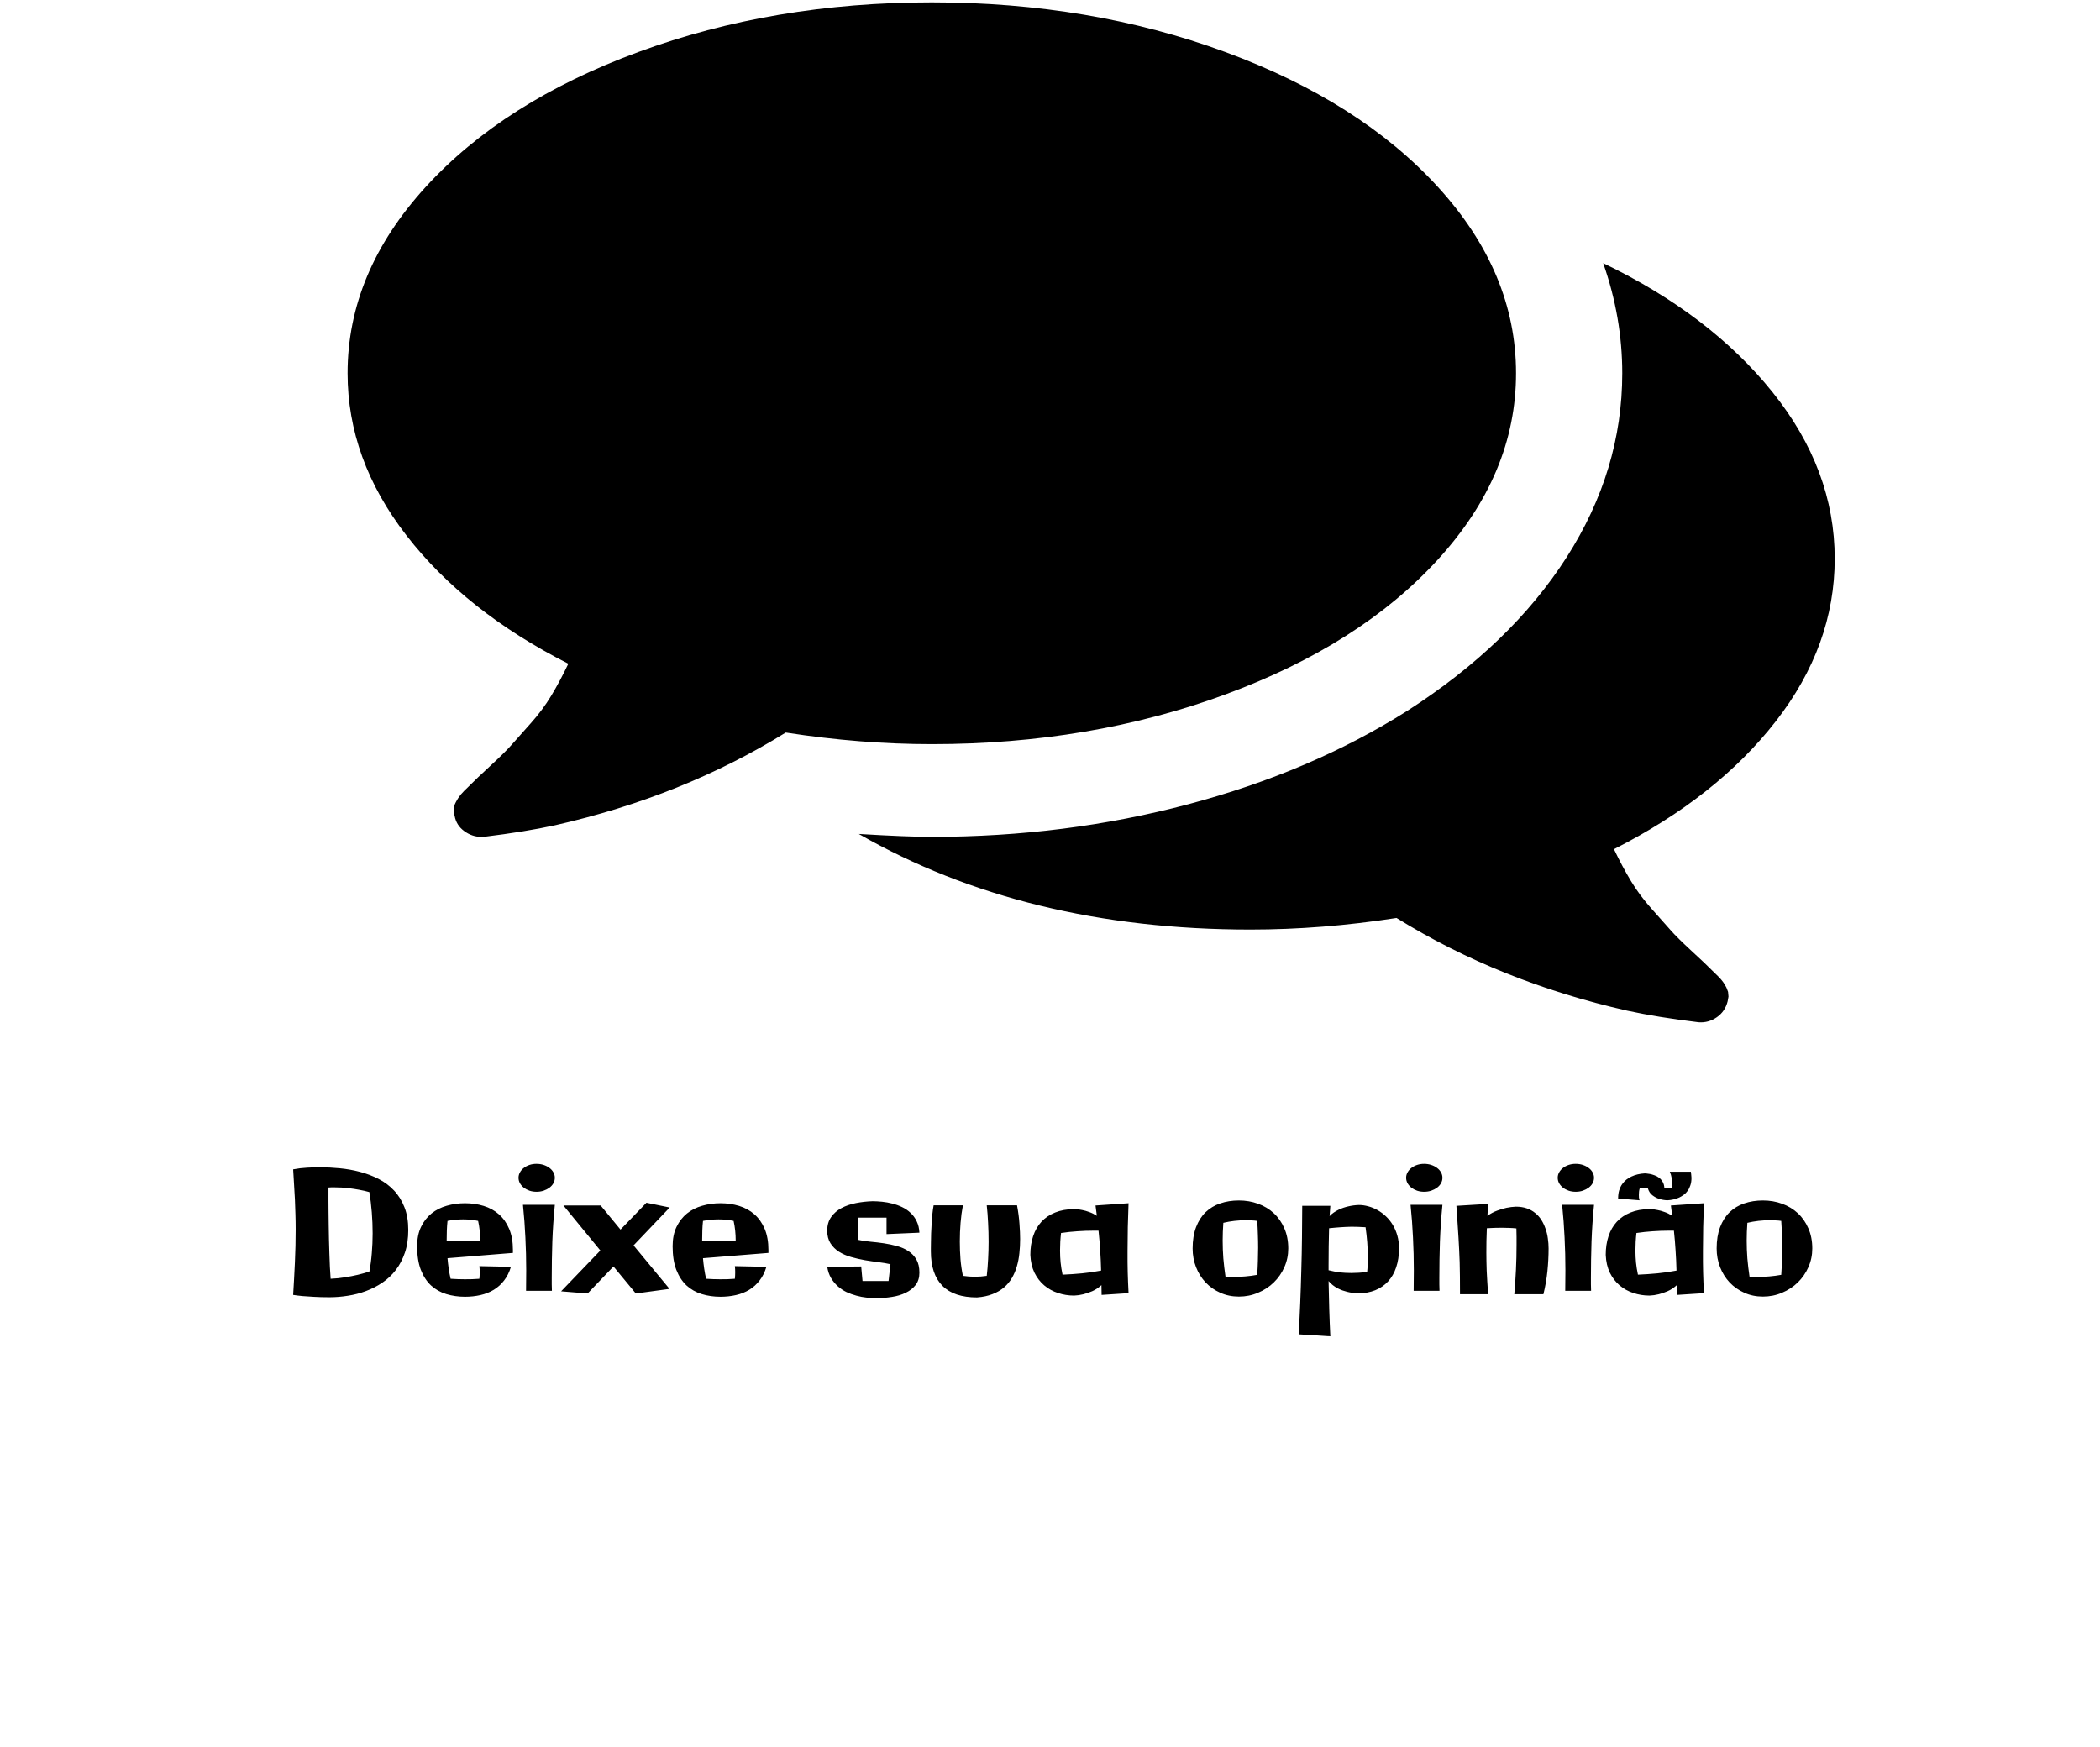
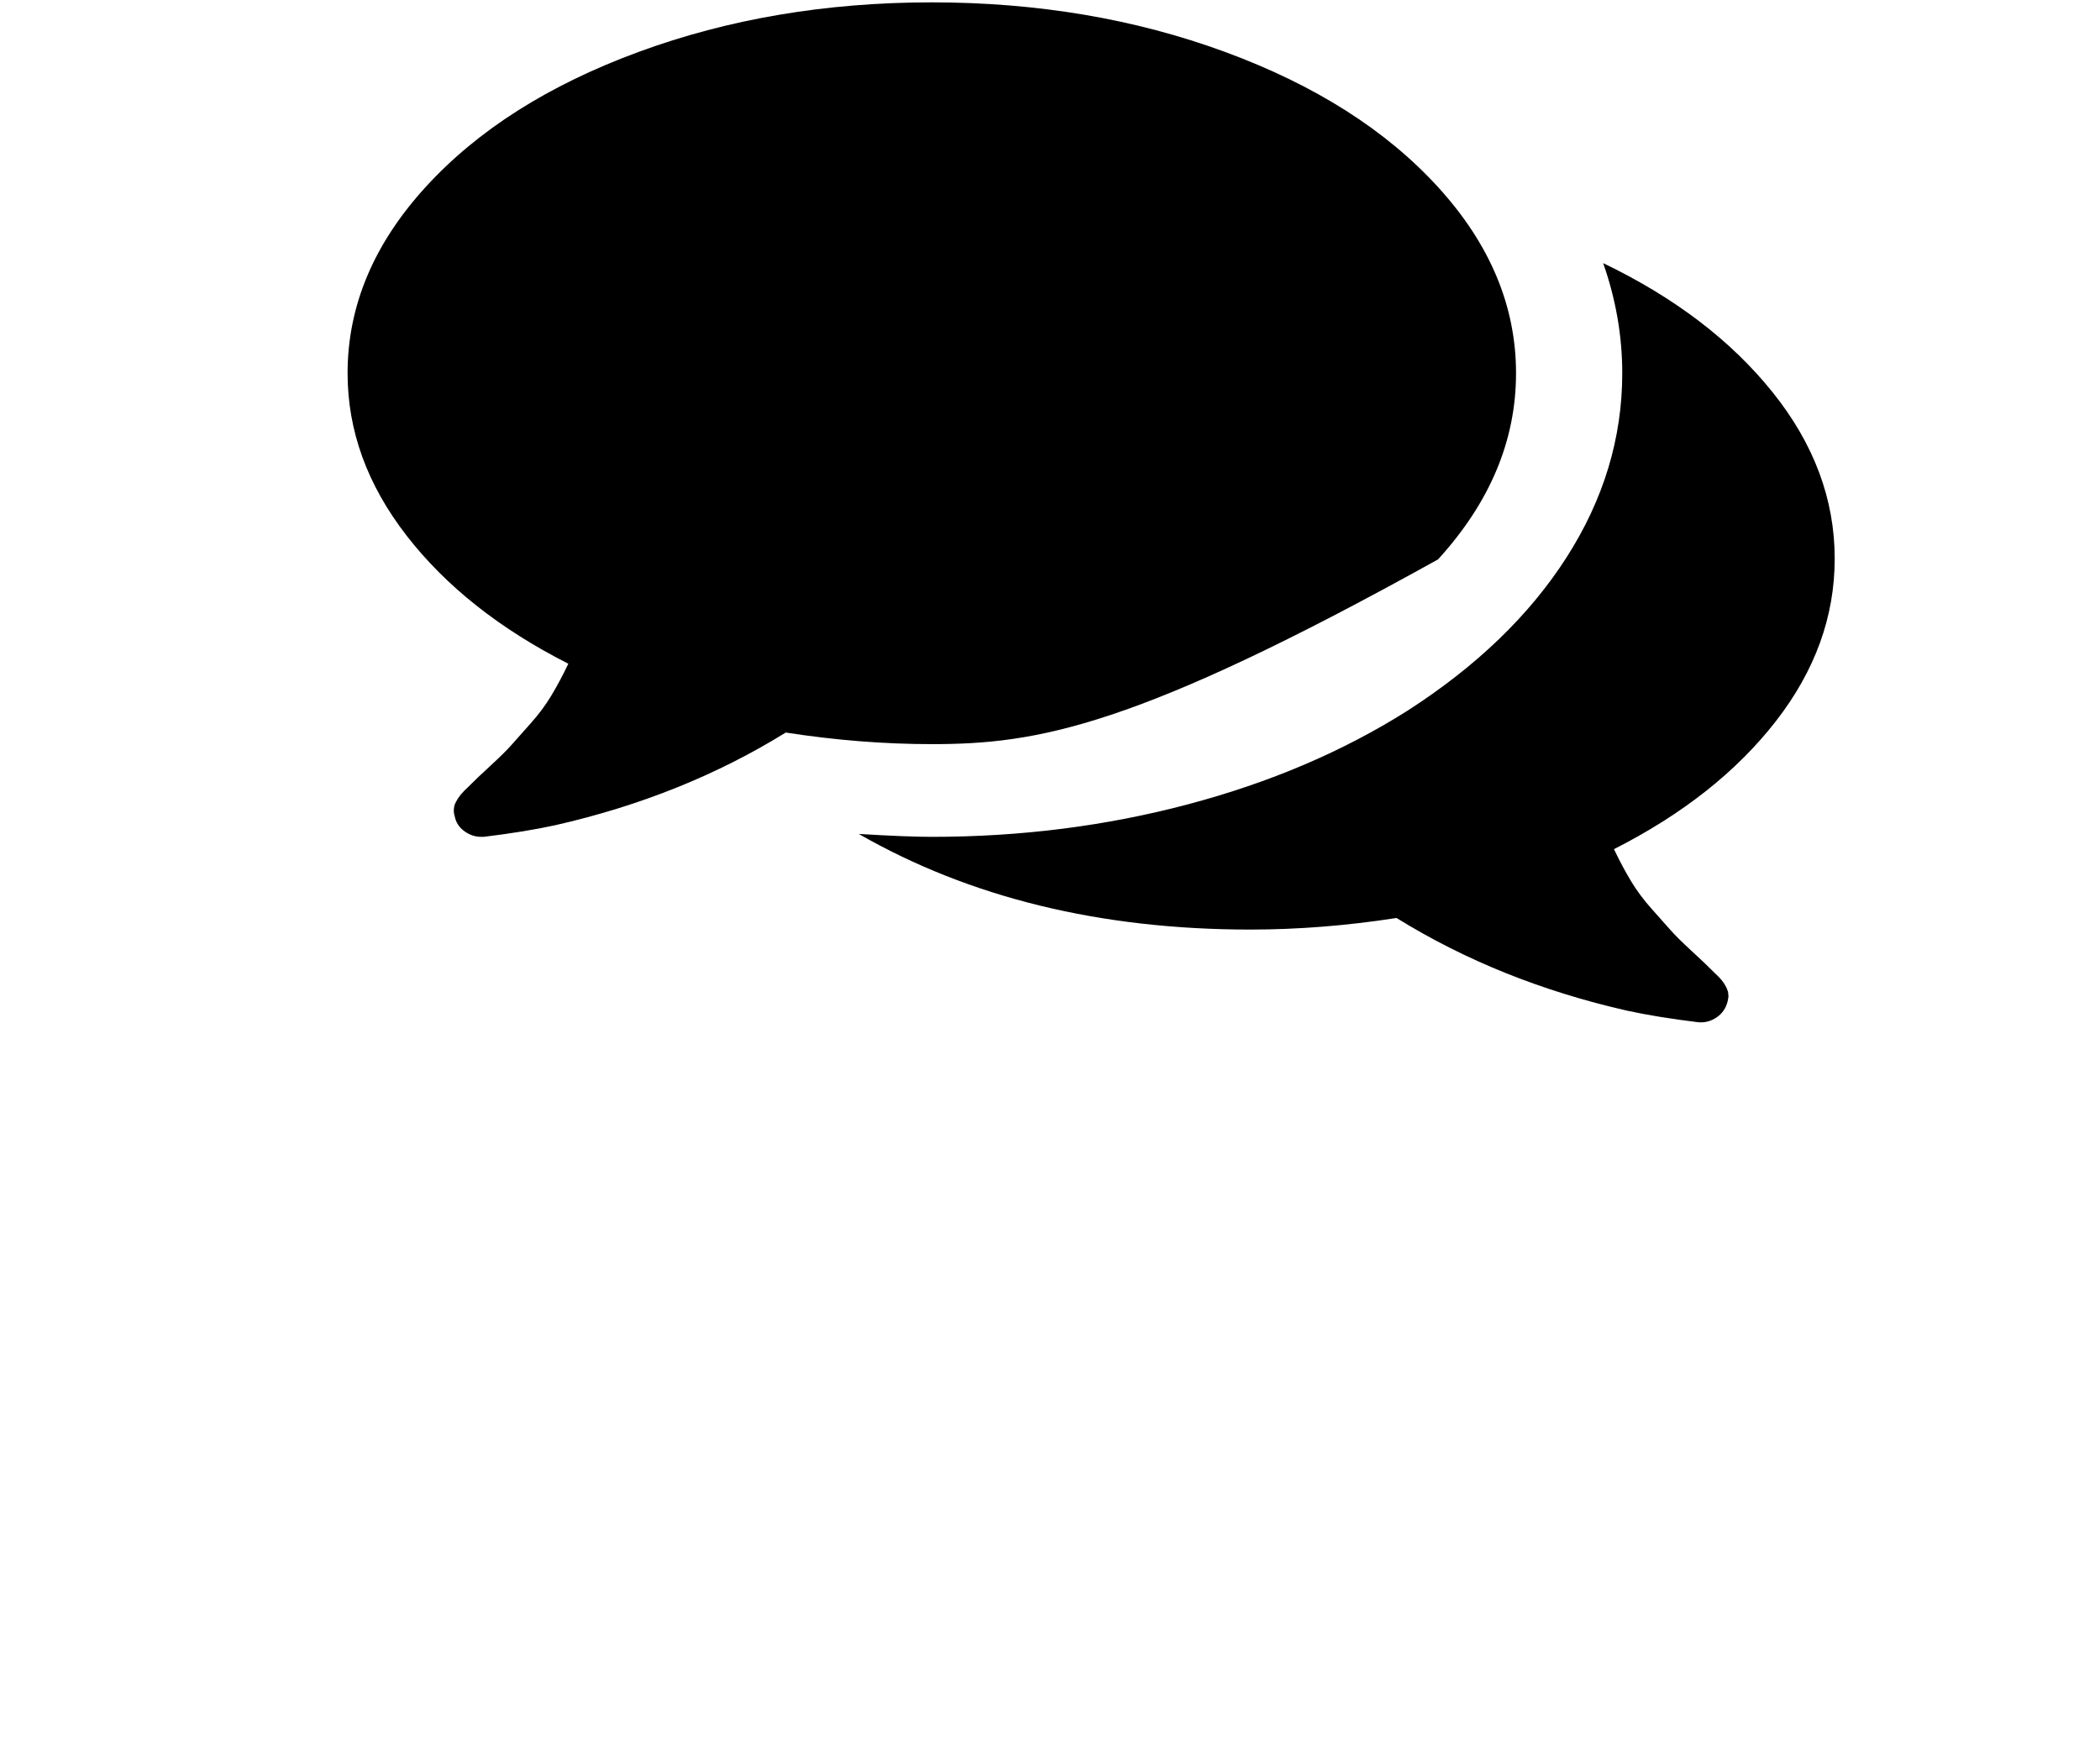
<svg xmlns="http://www.w3.org/2000/svg" width="429" height="357" viewBox="0 0 429 357" fill="none">
-   <path d="M309.704 76.256C309.704 89.971 304.392 102.649 293.768 114.292C283.144 125.935 268.65 135.135 250.284 141.894C231.918 148.652 211.942 152.032 190.355 152.032C180.635 152.032 170.69 151.242 160.518 149.664C146.503 158.346 130.794 164.661 113.388 168.607C109.32 169.495 104.46 170.285 98.809 170.975H98.3C97.057 170.975 95.899 170.581 94.825 169.791C93.751 169.002 93.101 167.966 92.875 166.683C92.762 166.387 92.706 166.067 92.706 165.721C92.706 165.376 92.734 165.055 92.791 164.759C92.847 164.463 92.96 164.167 93.13 163.871L93.553 163.132L94.147 162.318L94.825 161.578L95.588 160.838L96.266 160.172C96.831 159.58 98.131 158.346 100.165 156.472C102.199 154.597 103.669 153.142 104.573 152.106C105.477 151.07 106.749 149.639 108.387 147.814C110.026 145.988 111.439 144.089 112.626 142.116C113.812 140.142 114.971 137.972 116.101 135.604C102.086 128.5 91.067 119.768 83.043 109.408C75.018 99.048 71.006 87.998 71.006 76.256C71.006 62.542 76.318 49.863 86.942 38.221C97.566 26.578 112.06 17.378 130.426 10.619C148.792 3.86 168.768 0.481 190.355 0.481C211.942 0.481 231.918 3.86 250.284 10.619C268.65 17.378 283.144 26.578 293.768 38.221C304.392 49.863 309.704 62.542 309.704 76.256ZM374.804 114.144C374.804 125.984 370.791 137.059 362.767 147.37C354.743 157.68 343.723 166.387 329.709 173.491C330.839 175.859 331.997 178.03 333.184 180.003C334.371 181.977 335.783 183.876 337.422 185.701C339.061 187.527 340.332 188.957 341.237 189.993C342.141 191.029 343.61 192.485 345.644 194.359C347.679 196.234 348.979 197.467 349.544 198.059C349.657 198.158 349.883 198.38 350.222 198.725C350.561 199.07 350.815 199.317 350.985 199.465C351.154 199.613 351.38 199.86 351.663 200.205C351.945 200.55 352.143 200.822 352.256 201.019L352.68 201.759L353.019 202.647L353.104 203.609L352.934 204.571C352.595 205.952 351.861 207.038 350.73 207.827C349.6 208.616 348.357 208.962 347.001 208.863C341.35 208.172 336.49 207.383 332.421 206.495C315.016 202.548 299.306 196.234 285.292 187.551C275.12 189.13 265.174 189.919 255.455 189.919C224.826 189.919 198.153 183.407 175.436 170.383C181.992 170.778 186.964 170.975 190.355 170.975C208.551 170.975 226.013 168.755 242.74 164.315C259.467 159.876 274.385 153.512 287.496 145.224C301.623 136.146 312.473 125.688 320.045 113.848C327.618 102.008 331.404 89.478 331.404 76.256C331.404 68.659 330.104 61.16 327.505 53.761C342.084 60.766 353.612 69.547 362.089 80.104C370.565 90.662 374.804 102.008 374.804 114.144Z" fill="black" />
-   <path d="M75.457 259.796C75.685 258.6 75.85 257.346 75.953 256.036C76.067 254.715 76.124 253.37 76.124 252.003C76.124 250.556 76.067 249.12 75.953 247.696C75.839 246.261 75.674 244.882 75.457 243.561C74.819 243.378 74.124 243.219 73.372 243.082C72.723 242.957 71.965 242.843 71.099 242.74C70.245 242.638 69.316 242.586 68.314 242.586C68.12 242.586 67.92 242.586 67.715 242.586C67.51 242.586 67.305 242.598 67.1 242.621C67.1 242.814 67.1 243.145 67.1 243.612C67.1 244.079 67.1 244.654 67.1 245.338C67.112 246.01 67.117 246.773 67.117 247.628C67.129 248.471 67.14 249.36 67.151 250.294C67.163 251.228 67.18 252.185 67.203 253.165C67.225 254.145 67.254 255.113 67.288 256.07C67.322 257.027 67.356 257.95 67.391 258.839C67.436 259.716 67.487 260.525 67.544 261.266C68.593 261.22 69.59 261.118 70.535 260.958C71.492 260.799 72.335 260.633 73.064 260.462C73.919 260.257 74.716 260.035 75.457 259.796ZM65.272 238.485C66.616 238.485 67.995 238.553 69.407 238.69C70.831 238.827 72.21 239.072 73.543 239.425C74.887 239.778 76.158 240.262 77.354 240.877C78.55 241.493 79.593 242.273 80.481 243.219C81.382 244.164 82.094 245.304 82.618 246.637C83.142 247.958 83.404 249.514 83.404 251.302C83.404 253.034 83.176 254.572 82.72 255.917C82.264 257.261 81.644 258.446 80.857 259.471C80.083 260.485 79.171 261.345 78.123 262.052C77.075 262.758 75.953 263.333 74.756 263.778C73.572 264.222 72.341 264.541 71.065 264.735C69.789 264.94 68.536 265.042 67.305 265.042C66.109 265.042 65.055 265.014 64.144 264.957C63.232 264.911 62.457 264.86 61.819 264.803C61.079 264.735 60.435 264.655 59.888 264.564C60.025 262.331 60.145 260.104 60.247 257.882C60.35 255.66 60.401 253.427 60.401 251.183C60.401 250.077 60.384 249.024 60.35 248.021C60.327 247.018 60.293 246.027 60.247 245.047C60.202 244.068 60.145 243.082 60.076 242.091C60.019 241.088 59.956 240.029 59.888 238.912C60.834 238.73 61.762 238.616 62.674 238.57C63.585 238.513 64.451 238.485 65.272 238.485ZM104.783 255.985L91.419 257.062C91.476 257.768 91.556 258.469 91.658 259.164C91.761 259.859 91.892 260.559 92.051 261.266C93.054 261.334 94.022 261.368 94.957 261.368C95.469 261.368 95.965 261.362 96.443 261.351C96.922 261.328 97.418 261.3 97.93 261.266C97.953 261.038 97.97 260.81 97.981 260.582C97.993 260.354 97.999 260.126 97.999 259.898C97.999 259.693 97.993 259.494 97.981 259.3C97.981 259.095 97.964 258.89 97.93 258.685L104.373 258.822C104.054 259.904 103.593 260.833 102.989 261.607C102.396 262.382 101.69 263.02 100.87 263.521C100.061 264.011 99.155 264.37 98.152 264.598C97.15 264.826 96.096 264.94 94.991 264.94C93.635 264.94 92.359 264.758 91.163 264.393C89.978 264.028 88.941 263.442 88.052 262.633C87.175 261.812 86.48 260.747 85.967 259.437C85.466 258.127 85.215 256.52 85.215 254.618C85.215 253.08 85.483 251.758 86.019 250.653C86.554 249.548 87.266 248.636 88.155 247.918C89.055 247.201 90.092 246.677 91.265 246.346C92.45 246.004 93.692 245.833 94.991 245.833C96.347 245.833 97.617 246.016 98.802 246.38C99.998 246.745 101.035 247.315 101.912 248.089C102.801 248.864 103.501 249.855 104.014 251.063C104.527 252.271 104.783 253.712 104.783 255.387V255.985ZM91.248 253.473H98.101C98.101 252.06 97.959 250.715 97.674 249.439C96.694 249.234 95.669 249.132 94.598 249.132C93.549 249.132 92.49 249.234 91.419 249.439C91.351 250.077 91.305 250.727 91.282 251.388C91.259 252.037 91.248 252.732 91.248 253.473ZM113.345 246.158C113.095 248.699 112.924 251.205 112.833 253.678C112.753 256.15 112.713 258.622 112.713 261.095C112.713 261.528 112.713 261.966 112.713 262.411C112.713 262.844 112.724 263.282 112.747 263.727H107.466C107.466 263.02 107.472 262.319 107.483 261.625C107.495 260.93 107.5 260.24 107.5 259.557C107.5 257.289 107.444 255.045 107.33 252.823C107.227 250.602 107.062 248.38 106.834 246.158H113.345ZM113.345 240.621C113.345 241.02 113.248 241.396 113.055 241.749C112.861 242.091 112.593 242.393 112.251 242.655C111.91 242.905 111.511 243.111 111.055 243.27C110.599 243.418 110.115 243.492 109.603 243.492C109.09 243.492 108.611 243.418 108.167 243.27C107.723 243.111 107.335 242.905 107.005 242.655C106.674 242.393 106.412 242.091 106.219 241.749C106.025 241.396 105.928 241.02 105.928 240.621C105.928 240.234 106.025 239.869 106.219 239.527C106.412 239.174 106.674 238.872 107.005 238.622C107.335 238.36 107.723 238.154 108.167 238.006C108.611 237.858 109.09 237.784 109.603 237.784C110.115 237.784 110.599 237.858 111.055 238.006C111.511 238.154 111.91 238.36 112.251 238.622C112.593 238.872 112.861 239.174 113.055 239.527C113.248 239.869 113.345 240.234 113.345 240.621ZM126.761 251.217L132.059 245.731L136.81 246.705L129.427 254.447L136.775 263.333L129.888 264.273L125.325 258.753L120.044 264.273L114.627 263.829L122.642 255.489L115.105 246.295H122.71L126.761 251.217ZM156.976 255.985L143.611 257.062C143.668 257.768 143.748 258.469 143.851 259.164C143.953 259.859 144.084 260.559 144.244 261.266C145.246 261.334 146.215 261.368 147.149 261.368C147.662 261.368 148.157 261.362 148.636 261.351C149.114 261.328 149.61 261.3 150.123 261.266C150.145 261.038 150.162 260.81 150.174 260.582C150.185 260.354 150.191 260.126 150.191 259.898C150.191 259.693 150.185 259.494 150.174 259.3C150.174 259.095 150.157 258.89 150.123 258.685L156.565 258.822C156.246 259.904 155.785 260.833 155.181 261.607C154.589 262.382 153.882 263.02 153.062 263.521C152.253 264.011 151.347 264.37 150.345 264.598C149.342 264.826 148.288 264.94 147.183 264.94C145.827 264.94 144.551 264.758 143.355 264.393C142.17 264.028 141.133 263.442 140.245 262.633C139.367 261.812 138.672 260.747 138.16 259.437C137.658 258.127 137.408 256.52 137.408 254.618C137.408 253.08 137.675 251.758 138.211 250.653C138.746 249.548 139.458 248.636 140.347 247.918C141.247 247.201 142.284 246.677 143.458 246.346C144.642 246.004 145.884 245.833 147.183 245.833C148.539 245.833 149.809 246.016 150.994 246.38C152.19 246.745 153.227 247.315 154.104 248.089C154.993 248.864 155.694 249.855 156.207 251.063C156.719 252.271 156.976 253.712 156.976 255.387V255.985ZM143.44 253.473H150.293C150.293 252.06 150.151 250.715 149.866 249.439C148.886 249.234 147.861 249.132 146.79 249.132C145.742 249.132 144.682 249.234 143.611 249.439C143.543 250.077 143.497 250.727 143.475 251.388C143.452 252.037 143.44 252.732 143.44 253.473ZM187.823 260.018C187.823 261.021 187.566 261.858 187.054 262.53C186.541 263.191 185.869 263.721 185.037 264.12C184.205 264.53 183.26 264.815 182.2 264.974C181.141 265.145 180.064 265.23 178.97 265.23C178.366 265.23 177.717 265.191 177.022 265.111C176.338 265.042 175.649 264.911 174.954 264.718C174.259 264.535 173.581 264.291 172.92 263.983C172.271 263.664 171.679 263.265 171.143 262.787C170.608 262.308 170.146 261.744 169.759 261.095C169.383 260.445 169.126 259.688 168.99 258.822L175.928 258.753L176.202 261.727H181.517L181.91 258.292C181.203 258.132 180.394 257.996 179.483 257.882C178.571 257.768 177.637 257.631 176.68 257.472C175.723 257.301 174.783 257.084 173.86 256.822C172.938 256.56 172.117 256.201 171.399 255.746C170.682 255.29 170.101 254.715 169.656 254.02C169.212 253.325 168.99 252.464 168.99 251.439C168.99 250.334 169.257 249.405 169.793 248.653C170.328 247.89 171.029 247.28 171.895 246.825C172.772 246.358 173.764 246.016 174.869 245.799C175.974 245.583 177.096 245.458 178.235 245.423C178.839 245.423 179.489 245.458 180.184 245.526C180.89 245.594 181.591 245.72 182.286 245.902C182.981 246.073 183.647 246.312 184.285 246.62C184.935 246.927 185.51 247.32 186.011 247.799C186.524 248.266 186.94 248.836 187.259 249.508C187.589 250.169 187.777 250.949 187.823 251.849L181.106 252.14V248.773H175.33V253.319C176.071 253.478 176.897 253.604 177.808 253.695C178.72 253.775 179.637 253.883 180.56 254.02C181.482 254.156 182.377 254.344 183.243 254.583C184.12 254.823 184.895 255.165 185.567 255.609C186.25 256.053 186.797 256.629 187.208 257.335C187.618 258.041 187.823 258.936 187.823 260.018ZM208.399 253.148C208.399 254.128 208.348 255.09 208.245 256.036C208.154 256.97 207.983 257.865 207.732 258.719C207.493 259.562 207.157 260.354 206.724 261.095C206.303 261.824 205.767 262.468 205.118 263.026C204.468 263.584 203.688 264.04 202.776 264.393C201.865 264.758 200.8 264.986 199.581 265.077C196.447 265.077 194.095 264.285 192.522 262.701C190.95 261.118 190.164 258.776 190.164 255.677C190.164 255.597 190.164 255.387 190.164 255.045C190.164 254.692 190.17 254.259 190.181 253.746C190.193 253.222 190.204 252.641 190.215 252.003C190.238 251.354 190.272 250.693 190.318 250.021C190.363 249.348 190.415 248.688 190.472 248.038C190.54 247.389 190.625 246.796 190.728 246.261H196.709C196.493 247.389 196.333 248.579 196.231 249.833C196.128 251.086 196.077 252.368 196.077 253.678C196.077 254.885 196.123 256.087 196.214 257.284C196.316 258.469 196.482 259.597 196.709 260.667C197.131 260.724 197.541 260.77 197.94 260.804C198.35 260.838 198.755 260.855 199.153 260.855C199.541 260.855 199.939 260.838 200.35 260.804C200.771 260.77 201.181 260.724 201.58 260.667C201.705 259.597 201.797 258.474 201.854 257.301C201.922 256.116 201.956 254.92 201.956 253.712C201.956 252.39 201.922 251.103 201.854 249.85C201.797 248.585 201.705 247.389 201.58 246.261H207.767C208.017 247.594 208.182 248.853 208.262 250.038C208.353 251.222 208.399 252.259 208.399 253.148ZM225.044 264.564C225.044 264.234 225.039 263.903 225.027 263.573C225.016 263.231 225.01 262.895 225.01 262.564C224.406 263.111 223.774 263.527 223.113 263.812C222.464 264.085 221.866 264.291 221.319 264.427C220.681 264.587 220.049 264.678 219.422 264.701C218.283 264.701 217.183 264.524 216.124 264.171C215.075 263.829 214.141 263.311 213.321 262.616C212.5 261.921 211.834 261.055 211.321 260.018C210.82 258.97 210.541 257.757 210.484 256.378C210.484 254.988 210.672 253.723 211.048 252.584C211.424 251.433 211.988 250.448 212.74 249.627C213.492 248.807 214.426 248.175 215.542 247.73C216.659 247.275 217.952 247.041 219.422 247.03C219.467 247.03 219.638 247.041 219.935 247.064C220.242 247.075 220.618 247.127 221.062 247.218C221.507 247.298 221.991 247.434 222.515 247.628C223.039 247.81 223.558 248.067 224.07 248.397L223.797 246.295L230.547 245.833C230.411 249.103 230.342 252.356 230.342 255.592C230.342 256.378 230.342 257.124 230.342 257.831C230.354 258.526 230.365 259.221 230.376 259.916C230.399 260.599 230.422 261.294 230.445 262C230.479 262.695 230.513 263.43 230.547 264.205L225.044 264.564ZM217.063 260.428C218.419 260.371 219.752 260.28 221.062 260.155C222.373 260.029 223.666 259.841 224.942 259.591C224.908 258.178 224.845 256.811 224.754 255.489C224.674 254.168 224.56 252.818 224.412 251.439H223.438C222.333 251.439 221.222 251.479 220.105 251.559C219 251.627 217.884 251.747 216.756 251.917C216.619 253.114 216.551 254.316 216.551 255.523C216.551 255.979 216.562 256.406 216.585 256.805C216.608 257.193 216.636 257.58 216.67 257.967C216.716 258.355 216.767 258.748 216.824 259.146C216.893 259.545 216.972 259.972 217.063 260.428ZM256.832 260.462C256.9 259.494 256.945 258.554 256.968 257.643C257.002 256.731 257.02 255.831 257.02 254.942C257.02 254.02 257.002 253.114 256.968 252.225C256.945 251.325 256.9 250.396 256.832 249.439C256.444 249.382 256.057 249.348 255.669 249.337C255.293 249.314 254.912 249.303 254.524 249.303C252.929 249.303 251.391 249.479 249.91 249.833C249.876 250.448 249.842 251.057 249.808 251.661C249.785 252.265 249.773 252.869 249.773 253.473C249.773 254.68 249.819 255.888 249.91 257.096C250.013 258.292 250.161 259.545 250.354 260.855C250.617 260.878 250.879 260.89 251.141 260.89C251.414 260.89 251.693 260.89 251.978 260.89C252.764 260.89 253.562 260.855 254.371 260.787C255.191 260.719 256.011 260.611 256.832 260.462ZM263.172 255.079C263.172 256.435 262.904 257.711 262.369 258.907C261.845 260.092 261.127 261.129 260.215 262.018C259.304 262.906 258.233 263.607 257.002 264.12C255.783 264.644 254.479 264.906 253.089 264.906C251.71 264.906 250.44 264.644 249.278 264.12C248.127 263.607 247.13 262.906 246.287 262.018C245.455 261.129 244.806 260.092 244.339 258.907C243.872 257.711 243.638 256.435 243.638 255.079C243.638 253.404 243.872 251.952 244.339 250.721C244.806 249.491 245.455 248.471 246.287 247.662C247.13 246.853 248.127 246.255 249.278 245.868C250.44 245.469 251.71 245.27 253.089 245.27C254.479 245.27 255.783 245.492 257.002 245.936C258.233 246.38 259.304 247.024 260.215 247.867C261.127 248.71 261.845 249.741 262.369 250.96C262.904 252.168 263.172 253.541 263.172 255.079ZM285.799 255.079C285.799 256.503 285.605 257.785 285.218 258.924C284.842 260.052 284.295 261.009 283.577 261.795C282.859 262.582 281.982 263.185 280.945 263.607C279.909 264.028 278.735 264.239 277.425 264.239C276.673 264.216 275.932 264.114 275.203 263.932C274.896 263.852 274.571 263.755 274.229 263.641C273.899 263.516 273.562 263.368 273.221 263.197C272.89 263.014 272.571 262.804 272.264 262.564C271.956 262.325 271.671 262.046 271.409 261.727C271.443 263.675 271.489 265.601 271.546 267.503C271.603 269.417 271.677 271.257 271.768 273.023L265.291 272.613C265.416 270.597 265.525 268.478 265.616 266.256C265.707 264.034 265.781 261.795 265.838 259.54C265.906 257.272 265.952 255.022 265.975 252.789C266.009 250.556 266.026 248.414 266.026 246.363H271.768C271.7 247.07 271.648 247.77 271.614 248.465C271.876 248.181 272.161 247.936 272.469 247.73C272.788 247.514 273.112 247.326 273.443 247.167C273.773 247.007 274.104 246.87 274.434 246.756C274.776 246.642 275.101 246.551 275.408 246.483C276.126 246.312 276.861 246.215 277.613 246.192C278.239 246.192 278.877 246.284 279.527 246.466C280.176 246.637 280.803 246.893 281.407 247.235C282.022 247.577 282.592 247.998 283.116 248.5C283.651 249.001 284.118 249.582 284.517 250.243C284.916 250.903 285.229 251.638 285.457 252.447C285.685 253.245 285.799 254.122 285.799 255.079ZM271.409 259.522C272.241 259.728 273.021 259.876 273.75 259.967C274.491 260.047 275.266 260.086 276.075 260.086C276.553 260.086 277.055 260.069 277.579 260.035C278.103 260.001 278.672 259.955 279.288 259.898C279.345 259.386 279.379 258.879 279.39 258.377C279.413 257.876 279.424 257.369 279.424 256.856C279.424 255.82 279.384 254.8 279.305 253.797C279.225 252.783 279.111 251.764 278.963 250.738C277.881 250.67 276.929 250.636 276.109 250.636C275.71 250.636 275.328 250.647 274.964 250.67C274.599 250.681 274.229 250.704 273.853 250.738C273.488 250.761 273.112 250.79 272.725 250.824C272.349 250.858 271.945 250.898 271.512 250.943C271.443 253.393 271.409 255.888 271.409 258.429V259.522ZM294.668 246.158C294.418 248.699 294.247 251.205 294.156 253.678C294.076 256.15 294.036 258.622 294.036 261.095C294.036 261.528 294.036 261.966 294.036 262.411C294.036 262.844 294.048 263.282 294.07 263.727H288.79C288.79 263.02 288.795 262.319 288.807 261.625C288.818 260.93 288.824 260.24 288.824 259.557C288.824 257.289 288.767 255.045 288.653 252.823C288.55 250.602 288.385 248.38 288.157 246.158H294.668ZM294.668 240.621C294.668 241.02 294.572 241.396 294.378 241.749C294.184 242.091 293.917 242.393 293.575 242.655C293.233 242.905 292.834 243.111 292.378 243.27C291.923 243.418 291.438 243.492 290.926 243.492C290.413 243.492 289.935 243.418 289.49 243.27C289.046 243.111 288.659 242.905 288.328 242.655C287.998 242.393 287.736 242.091 287.542 241.749C287.348 241.396 287.251 241.02 287.251 240.621C287.251 240.234 287.348 239.869 287.542 239.527C287.736 239.174 287.998 238.872 288.328 238.622C288.659 238.36 289.046 238.154 289.49 238.006C289.935 237.858 290.413 237.784 290.926 237.784C291.438 237.784 291.923 237.858 292.378 238.006C292.834 238.154 293.233 238.36 293.575 238.622C293.917 238.872 294.184 239.174 294.378 239.527C294.572 239.869 294.668 240.234 294.668 240.621ZM316.355 255.079C316.355 256.594 316.276 258.138 316.116 259.71C315.957 261.283 315.683 262.855 315.296 264.427H309.349C309.497 262.73 309.611 261.055 309.69 259.403C309.77 257.739 309.81 256.065 309.81 254.378C309.81 253.809 309.81 253.245 309.81 252.687C309.81 252.117 309.799 251.547 309.776 250.978C309.263 250.921 308.756 250.886 308.255 250.875C307.754 250.852 307.247 250.841 306.734 250.841C305.765 250.841 304.769 250.875 303.743 250.943C303.709 251.878 303.681 252.743 303.658 253.541C303.646 254.339 303.641 255.13 303.641 255.917C303.641 256.498 303.646 257.09 303.658 257.694C303.669 258.286 303.686 258.924 303.709 259.608C303.743 260.292 303.783 261.032 303.829 261.83C303.874 262.616 303.931 263.482 304 264.427H298.257C298.257 263.06 298.252 261.852 298.24 260.804C298.229 259.756 298.212 258.793 298.189 257.916C298.166 257.027 298.132 256.184 298.086 255.387C298.052 254.578 298.007 253.735 297.95 252.857C297.893 251.969 297.83 251.006 297.762 249.969C297.693 248.921 297.614 247.719 297.522 246.363L304 245.97L303.863 248.397C304.512 247.941 305.179 247.588 305.862 247.337C306.546 247.087 307.173 246.899 307.742 246.773C308.403 246.637 309.047 246.557 309.673 246.534C310.505 246.534 311.246 246.648 311.895 246.876C312.556 247.104 313.131 247.423 313.621 247.833C314.122 248.232 314.544 248.705 314.886 249.251C315.228 249.798 315.507 250.391 315.723 251.029C315.951 251.655 316.111 252.316 316.202 253.011C316.304 253.706 316.355 254.396 316.355 255.079ZM325.635 246.158C325.385 248.699 325.214 251.205 325.123 253.678C325.043 256.15 325.003 258.622 325.003 261.095C325.003 261.528 325.003 261.966 325.003 262.411C325.003 262.844 325.014 263.282 325.037 263.727H319.756C319.756 263.02 319.762 262.319 319.773 261.625C319.785 260.93 319.791 260.24 319.791 259.557C319.791 257.289 319.734 255.045 319.62 252.823C319.517 250.602 319.352 248.38 319.124 246.158H325.635ZM325.635 240.621C325.635 241.02 325.538 241.396 325.345 241.749C325.151 242.091 324.883 242.393 324.542 242.655C324.2 242.905 323.801 243.111 323.345 243.27C322.889 243.418 322.405 243.492 321.893 243.492C321.38 243.492 320.901 243.418 320.457 243.27C320.013 243.111 319.625 242.905 319.295 242.655C318.965 242.393 318.702 242.091 318.509 241.749C318.315 241.396 318.218 241.02 318.218 240.621C318.218 240.234 318.315 239.869 318.509 239.527C318.702 239.174 318.965 238.872 319.295 238.622C319.625 238.36 320.013 238.154 320.457 238.006C320.901 237.858 321.38 237.784 321.893 237.784C322.405 237.784 322.889 237.858 323.345 238.006C323.801 238.154 324.2 238.36 324.542 238.622C324.883 238.872 325.151 239.174 325.345 239.527C325.538 239.869 325.635 240.234 325.635 240.621ZM342.588 264.564C342.588 264.234 342.583 263.903 342.571 263.573C342.56 263.231 342.554 262.895 342.554 262.564C341.95 263.111 341.318 263.527 340.657 263.812C340.008 264.085 339.41 264.291 338.863 264.427C338.225 264.587 337.592 264.678 336.966 264.701C335.826 264.701 334.727 264.524 333.667 264.171C332.619 263.829 331.685 263.311 330.865 262.616C330.044 261.921 329.378 261.055 328.865 260.018C328.364 258.97 328.085 257.757 328.028 256.378C328.028 254.988 328.216 253.723 328.592 252.584C328.968 251.433 329.532 250.448 330.284 249.627C331.036 248.807 331.97 248.175 333.086 247.73C334.203 247.275 335.496 247.041 336.966 247.03C337.011 247.03 337.182 247.041 337.479 247.064C337.786 247.075 338.162 247.127 338.606 247.218C339.051 247.298 339.535 247.434 340.059 247.628C340.583 247.81 341.102 248.067 341.614 248.397L341.341 246.295L348.091 245.833C347.955 249.103 347.886 252.356 347.886 255.592C347.886 256.378 347.886 257.124 347.886 257.831C347.898 258.526 347.909 259.221 347.92 259.916C347.943 260.599 347.966 261.294 347.989 262C348.023 262.695 348.057 263.43 348.091 264.205L342.588 264.564ZM334.607 260.428C335.963 260.371 337.296 260.28 338.606 260.155C339.917 260.029 341.21 259.841 342.486 259.591C342.452 258.178 342.389 256.811 342.298 255.489C342.218 254.168 342.104 252.818 341.956 251.439H340.982C339.877 251.439 338.766 251.479 337.649 251.559C336.544 251.627 335.428 251.747 334.3 251.917C334.163 253.114 334.095 254.316 334.095 255.523C334.095 255.979 334.106 256.406 334.129 256.805C334.152 257.193 334.18 257.58 334.214 257.967C334.26 258.355 334.311 258.748 334.368 259.146C334.437 259.545 334.516 259.972 334.607 260.428ZM345.425 239.391C345.448 239.618 345.471 239.835 345.494 240.04C345.528 240.245 345.545 240.444 345.545 240.638C345.545 241.219 345.471 241.726 345.323 242.159C345.186 242.592 344.998 242.974 344.759 243.304C344.531 243.623 344.269 243.891 343.973 244.107C343.676 244.324 343.375 244.506 343.067 244.654C342.349 244.996 341.529 245.19 340.606 245.235C340.002 245.213 339.432 245.11 338.897 244.928C338.441 244.78 337.997 244.54 337.564 244.21C337.131 243.88 336.823 243.412 336.641 242.809H334.966C334.898 243.025 334.852 243.242 334.83 243.458C334.807 243.663 334.795 243.88 334.795 244.107C334.795 244.301 334.801 244.489 334.812 244.671C334.835 244.854 334.875 245.042 334.932 245.235L330.557 244.876C330.557 244.238 330.631 243.674 330.779 243.185C330.939 242.695 331.144 242.273 331.395 241.92C331.657 241.555 331.947 241.248 332.266 240.997C332.597 240.746 332.933 240.541 333.274 240.382C334.072 240.006 334.983 239.789 336.009 239.732C336.02 239.732 336.123 239.738 336.316 239.75C336.51 239.761 336.755 239.795 337.051 239.852C337.347 239.909 337.661 240 337.991 240.125C338.333 240.239 338.652 240.41 338.948 240.638C339.244 240.866 339.489 241.157 339.683 241.51C339.888 241.863 339.996 242.296 340.008 242.809H341.58C341.603 242.649 341.614 242.501 341.614 242.364C341.614 242.216 341.614 242.074 341.614 241.937C341.614 241.515 341.574 241.094 341.495 240.672C341.426 240.239 341.301 239.812 341.119 239.391H345.425ZM363.882 260.462C363.951 259.494 363.996 258.554 364.019 257.643C364.053 256.731 364.07 255.831 364.07 254.942C364.07 254.02 364.053 253.114 364.019 252.225C363.996 251.325 363.951 250.396 363.882 249.439C363.495 249.382 363.108 249.348 362.72 249.337C362.344 249.314 361.963 249.303 361.575 249.303C359.98 249.303 358.442 249.479 356.961 249.833C356.927 250.448 356.893 251.057 356.858 251.661C356.836 252.265 356.824 252.869 356.824 253.473C356.824 254.68 356.87 255.888 356.961 257.096C357.063 258.292 357.212 259.545 357.405 260.855C357.667 260.878 357.929 260.89 358.191 260.89C358.465 260.89 358.744 260.89 359.029 260.89C359.815 260.89 360.612 260.855 361.421 260.787C362.242 260.719 363.062 260.611 363.882 260.462ZM370.223 255.079C370.223 256.435 369.955 257.711 369.419 258.907C368.895 260.092 368.178 261.129 367.266 262.018C366.355 262.906 365.284 263.607 364.053 264.12C362.834 264.644 361.53 264.906 360.14 264.906C358.761 264.906 357.491 264.644 356.329 264.12C355.178 263.607 354.181 262.906 353.338 262.018C352.506 261.129 351.857 260.092 351.39 258.907C350.923 257.711 350.689 256.435 350.689 255.079C350.689 253.404 350.923 251.952 351.39 250.721C351.857 249.491 352.506 248.471 353.338 247.662C354.181 246.853 355.178 246.255 356.329 245.868C357.491 245.469 358.761 245.27 360.14 245.27C361.53 245.27 362.834 245.492 364.053 245.936C365.284 246.38 366.355 247.024 367.266 247.867C368.178 248.71 368.895 249.741 369.419 250.96C369.955 252.168 370.223 253.541 370.223 255.079Z" fill="black" />
+   <path d="M309.704 76.256C309.704 89.971 304.392 102.649 293.768 114.292C231.918 148.652 211.942 152.032 190.355 152.032C180.635 152.032 170.69 151.242 160.518 149.664C146.503 158.346 130.794 164.661 113.388 168.607C109.32 169.495 104.46 170.285 98.809 170.975H98.3C97.057 170.975 95.899 170.581 94.825 169.791C93.751 169.002 93.101 167.966 92.875 166.683C92.762 166.387 92.706 166.067 92.706 165.721C92.706 165.376 92.734 165.055 92.791 164.759C92.847 164.463 92.96 164.167 93.13 163.871L93.553 163.132L94.147 162.318L94.825 161.578L95.588 160.838L96.266 160.172C96.831 159.58 98.131 158.346 100.165 156.472C102.199 154.597 103.669 153.142 104.573 152.106C105.477 151.07 106.749 149.639 108.387 147.814C110.026 145.988 111.439 144.089 112.626 142.116C113.812 140.142 114.971 137.972 116.101 135.604C102.086 128.5 91.067 119.768 83.043 109.408C75.018 99.048 71.006 87.998 71.006 76.256C71.006 62.542 76.318 49.863 86.942 38.221C97.566 26.578 112.06 17.378 130.426 10.619C148.792 3.86 168.768 0.481 190.355 0.481C211.942 0.481 231.918 3.86 250.284 10.619C268.65 17.378 283.144 26.578 293.768 38.221C304.392 49.863 309.704 62.542 309.704 76.256ZM374.804 114.144C374.804 125.984 370.791 137.059 362.767 147.37C354.743 157.68 343.723 166.387 329.709 173.491C330.839 175.859 331.997 178.03 333.184 180.003C334.371 181.977 335.783 183.876 337.422 185.701C339.061 187.527 340.332 188.957 341.237 189.993C342.141 191.029 343.61 192.485 345.644 194.359C347.679 196.234 348.979 197.467 349.544 198.059C349.657 198.158 349.883 198.38 350.222 198.725C350.561 199.07 350.815 199.317 350.985 199.465C351.154 199.613 351.38 199.86 351.663 200.205C351.945 200.55 352.143 200.822 352.256 201.019L352.68 201.759L353.019 202.647L353.104 203.609L352.934 204.571C352.595 205.952 351.861 207.038 350.73 207.827C349.6 208.616 348.357 208.962 347.001 208.863C341.35 208.172 336.49 207.383 332.421 206.495C315.016 202.548 299.306 196.234 285.292 187.551C275.12 189.13 265.174 189.919 255.455 189.919C224.826 189.919 198.153 183.407 175.436 170.383C181.992 170.778 186.964 170.975 190.355 170.975C208.551 170.975 226.013 168.755 242.74 164.315C259.467 159.876 274.385 153.512 287.496 145.224C301.623 136.146 312.473 125.688 320.045 113.848C327.618 102.008 331.404 89.478 331.404 76.256C331.404 68.659 330.104 61.16 327.505 53.761C342.084 60.766 353.612 69.547 362.089 80.104C370.565 90.662 374.804 102.008 374.804 114.144Z" fill="black" />
</svg>